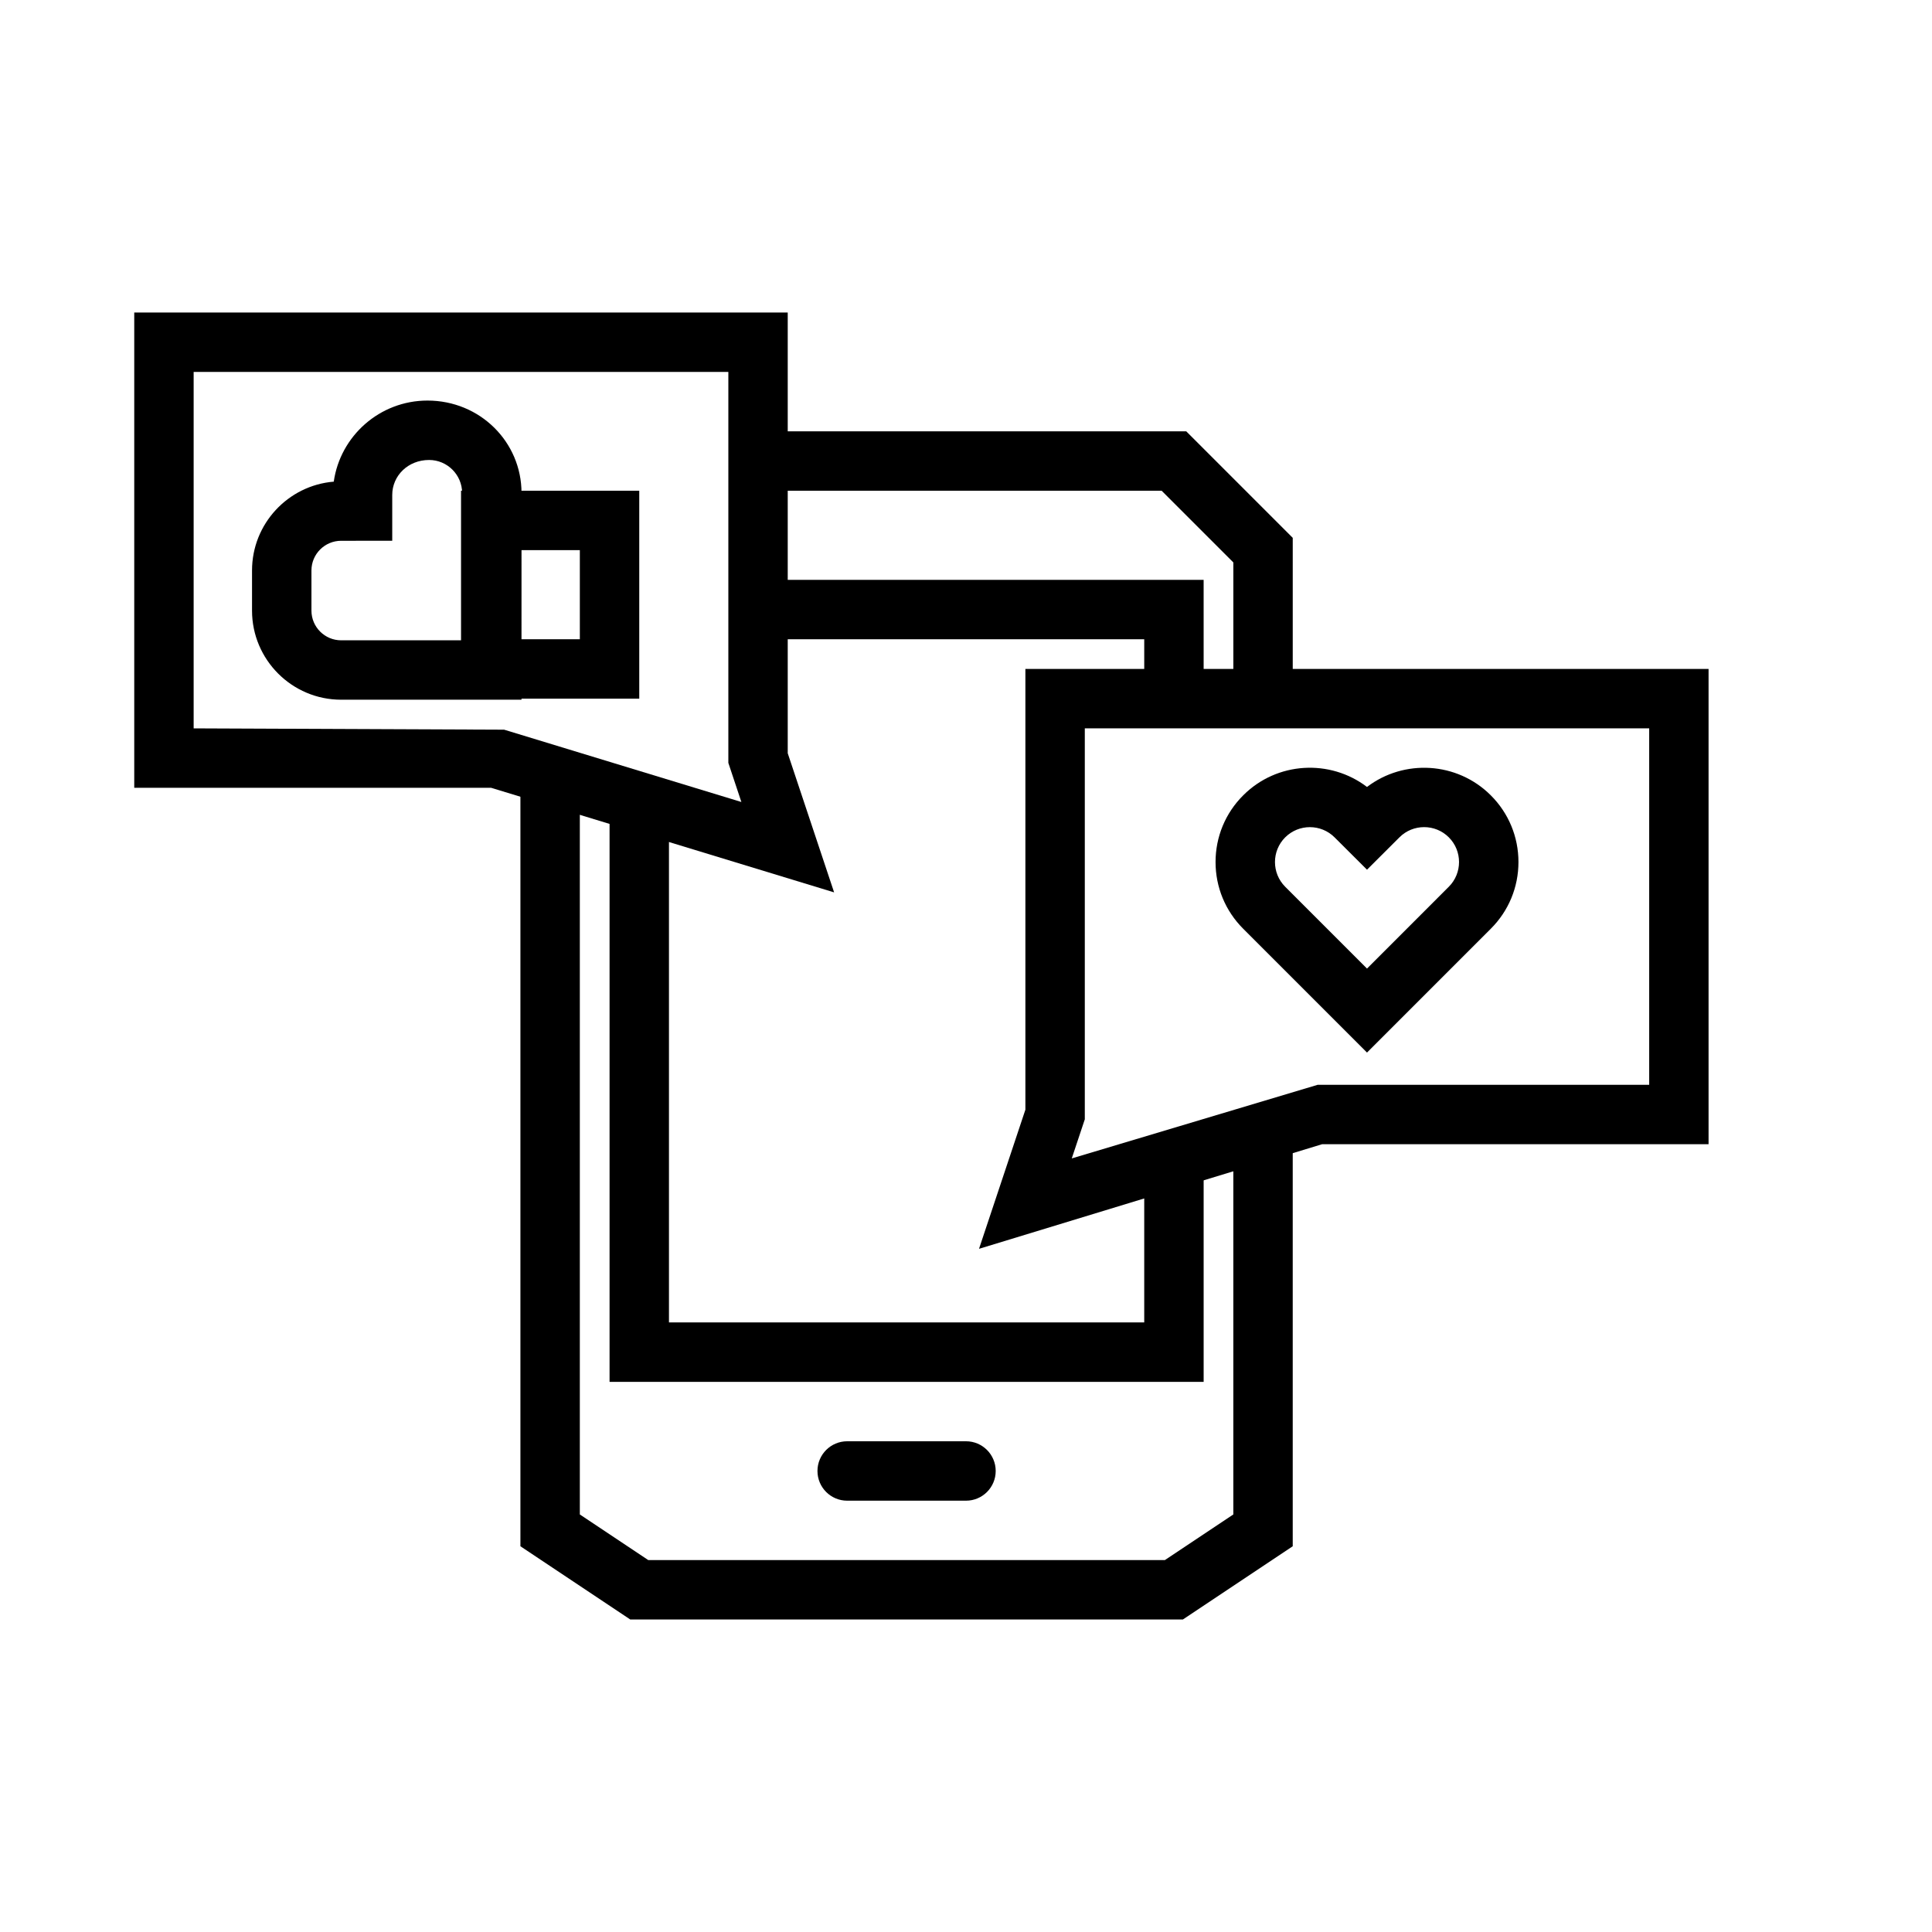
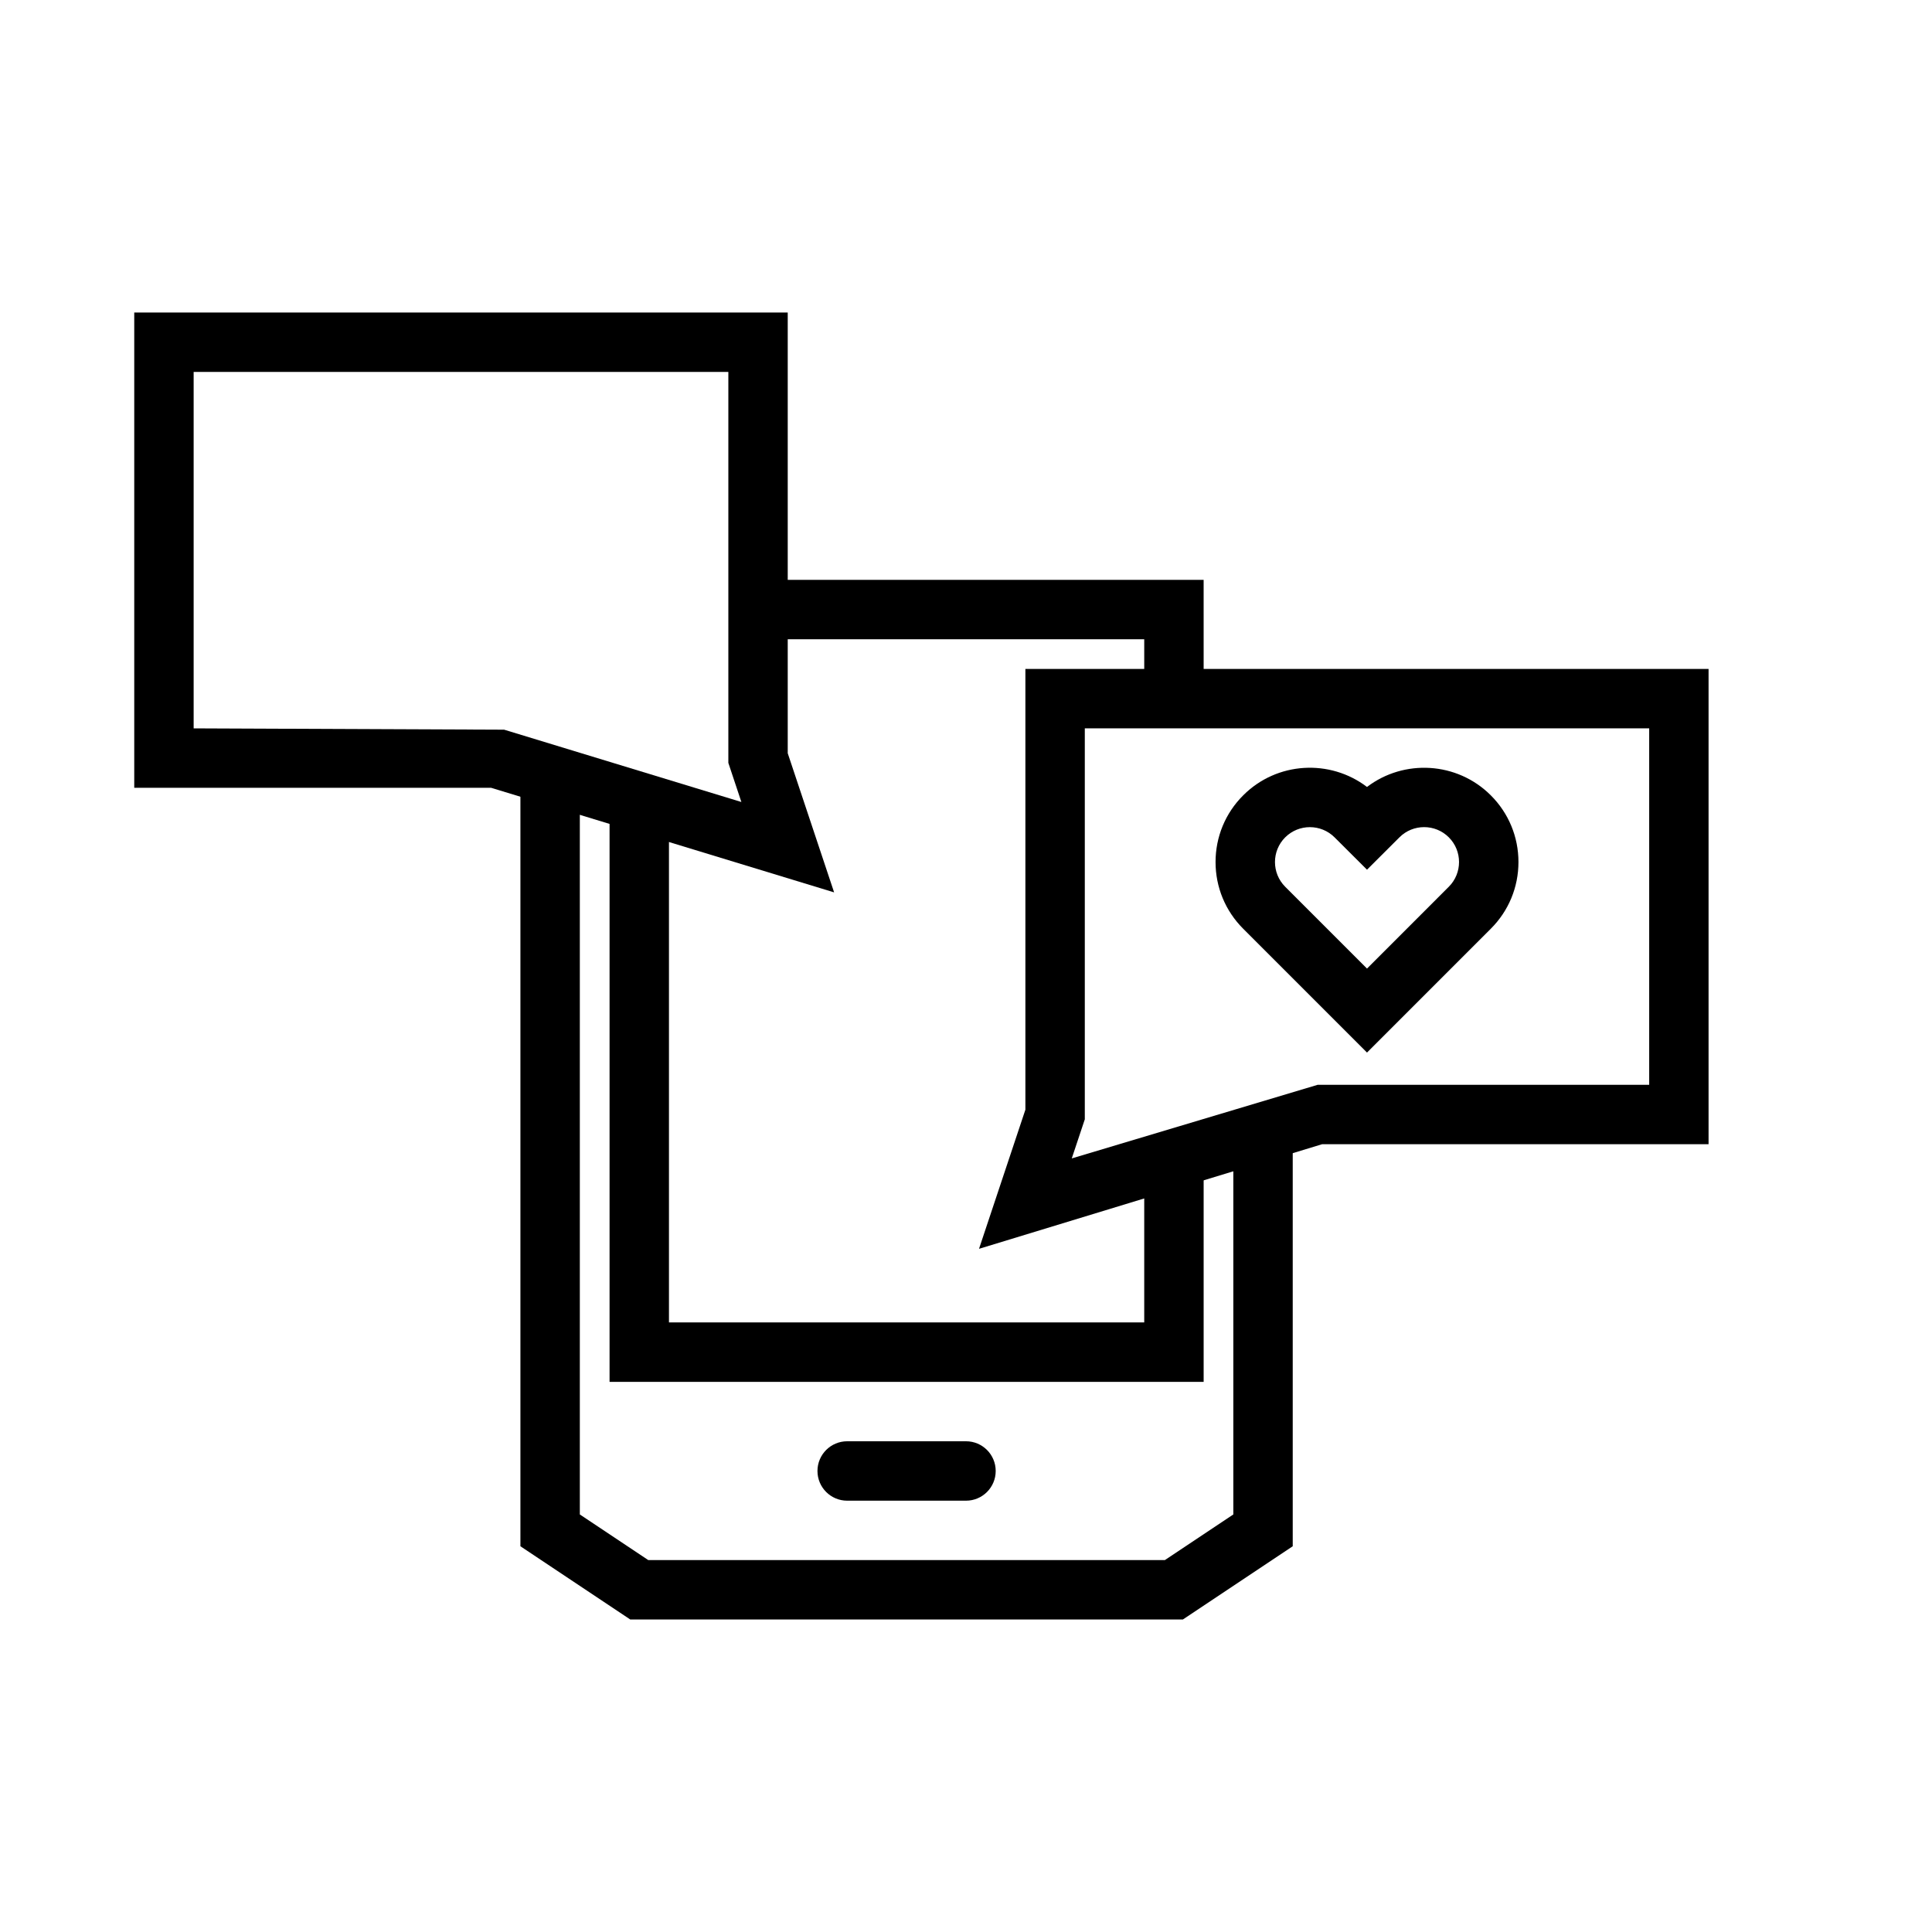
<svg xmlns="http://www.w3.org/2000/svg" fill="#000000" width="800px" height="800px" version="1.1" viewBox="144 144 512 512">
  <g>
-     <path d="m486.59 329.15h-15.742v-36.098l-19.004-19.004h-106.95v-15.746h113.47l28.227 28.23z" />
    <path d="m457.48 573.18h-146.46l-29.105-19.402v-204.48h15.746v196.05l18.125 12.082h136.93l18.129-12.082v-101.59h15.742v110.02z" />
    <path d="m400 525.95h-31.488c-4.348 0-7.875 3.527-7.875 7.875 0 4.348 3.523 7.871 7.871 7.871h31.492c4.348 0 7.871-3.523 7.871-7.871 0-4.348-3.523-7.875-7.871-7.875z" />
    <path d="m462.98 329.15h-15.746v-15.742h-102.34v-15.742h118.08z" />
    <path d="m462.98 510.21h-157.44v-153.66h15.742v137.91h125.95v-43.449h15.746z" />
    <path d="m403.45 474.95 12.289-36.871v-116.8h181.05v125.95h-102.42zm28.035-137.93v103.61l-3.457 10.363 65.172-19.512h87.852v-94.465z" />
    <path d="m506.27 422.94-32.812-32.816c-4.723-4.723-7.324-11-7.324-17.676 0-6.672 2.598-12.953 7.324-17.672 8.934-8.949 23.012-9.688 32.812-2.223 9.777-7.449 23.871-6.719 32.812 2.223 4.723 4.719 7.324 11 7.324 17.672 0 6.672-2.598 12.953-7.324 17.672zm-15.141-59.738c-2.371 0-4.738 0.906-6.543 2.707-3.606 3.606-3.606 9.48 0 13.086l21.684 21.684 21.684-21.688c3.606-3.606 3.606-9.48 0-13.086-3.606-3.613-9.484-3.613-13.09 0l-8.594 8.574-8.586-8.562c-1.809-1.809-4.184-2.715-6.555-2.715z" />
    <path d="m365.05 380.49-90.922-27.723h-94.551v-125.95h173.18v116.8zm-169.73-43.465 82.277 0.348 62.875 19.164-3.453-10.363v-103.61h-141.7z" />
-     <path d="m282.2 329.43h-47.793c-13.023 0-23.617-10.594-23.617-23.617v-10.633c0-12.363 9.547-22.539 21.66-23.539 1.727-12.125 12.203-21.488 24.836-21.488 13.934 0 24.922 10.984 24.922 24.492zm-47.793-42.117c-4.34 0-7.871 3.527-7.871 7.871v10.633c0 4.344 3.531 7.871 7.871 7.871h32.051l0.008-39.039c0-4.82-3.926-8.75-8.754-8.75-5.578 0-9.766 4.16-9.766 9.277v12.133z" />
-     <path d="m313.41 329.15h-47.23v-55.105h47.23zm-31.488-15.742h15.742v-23.617h-15.742z" />
  </g>
</svg>